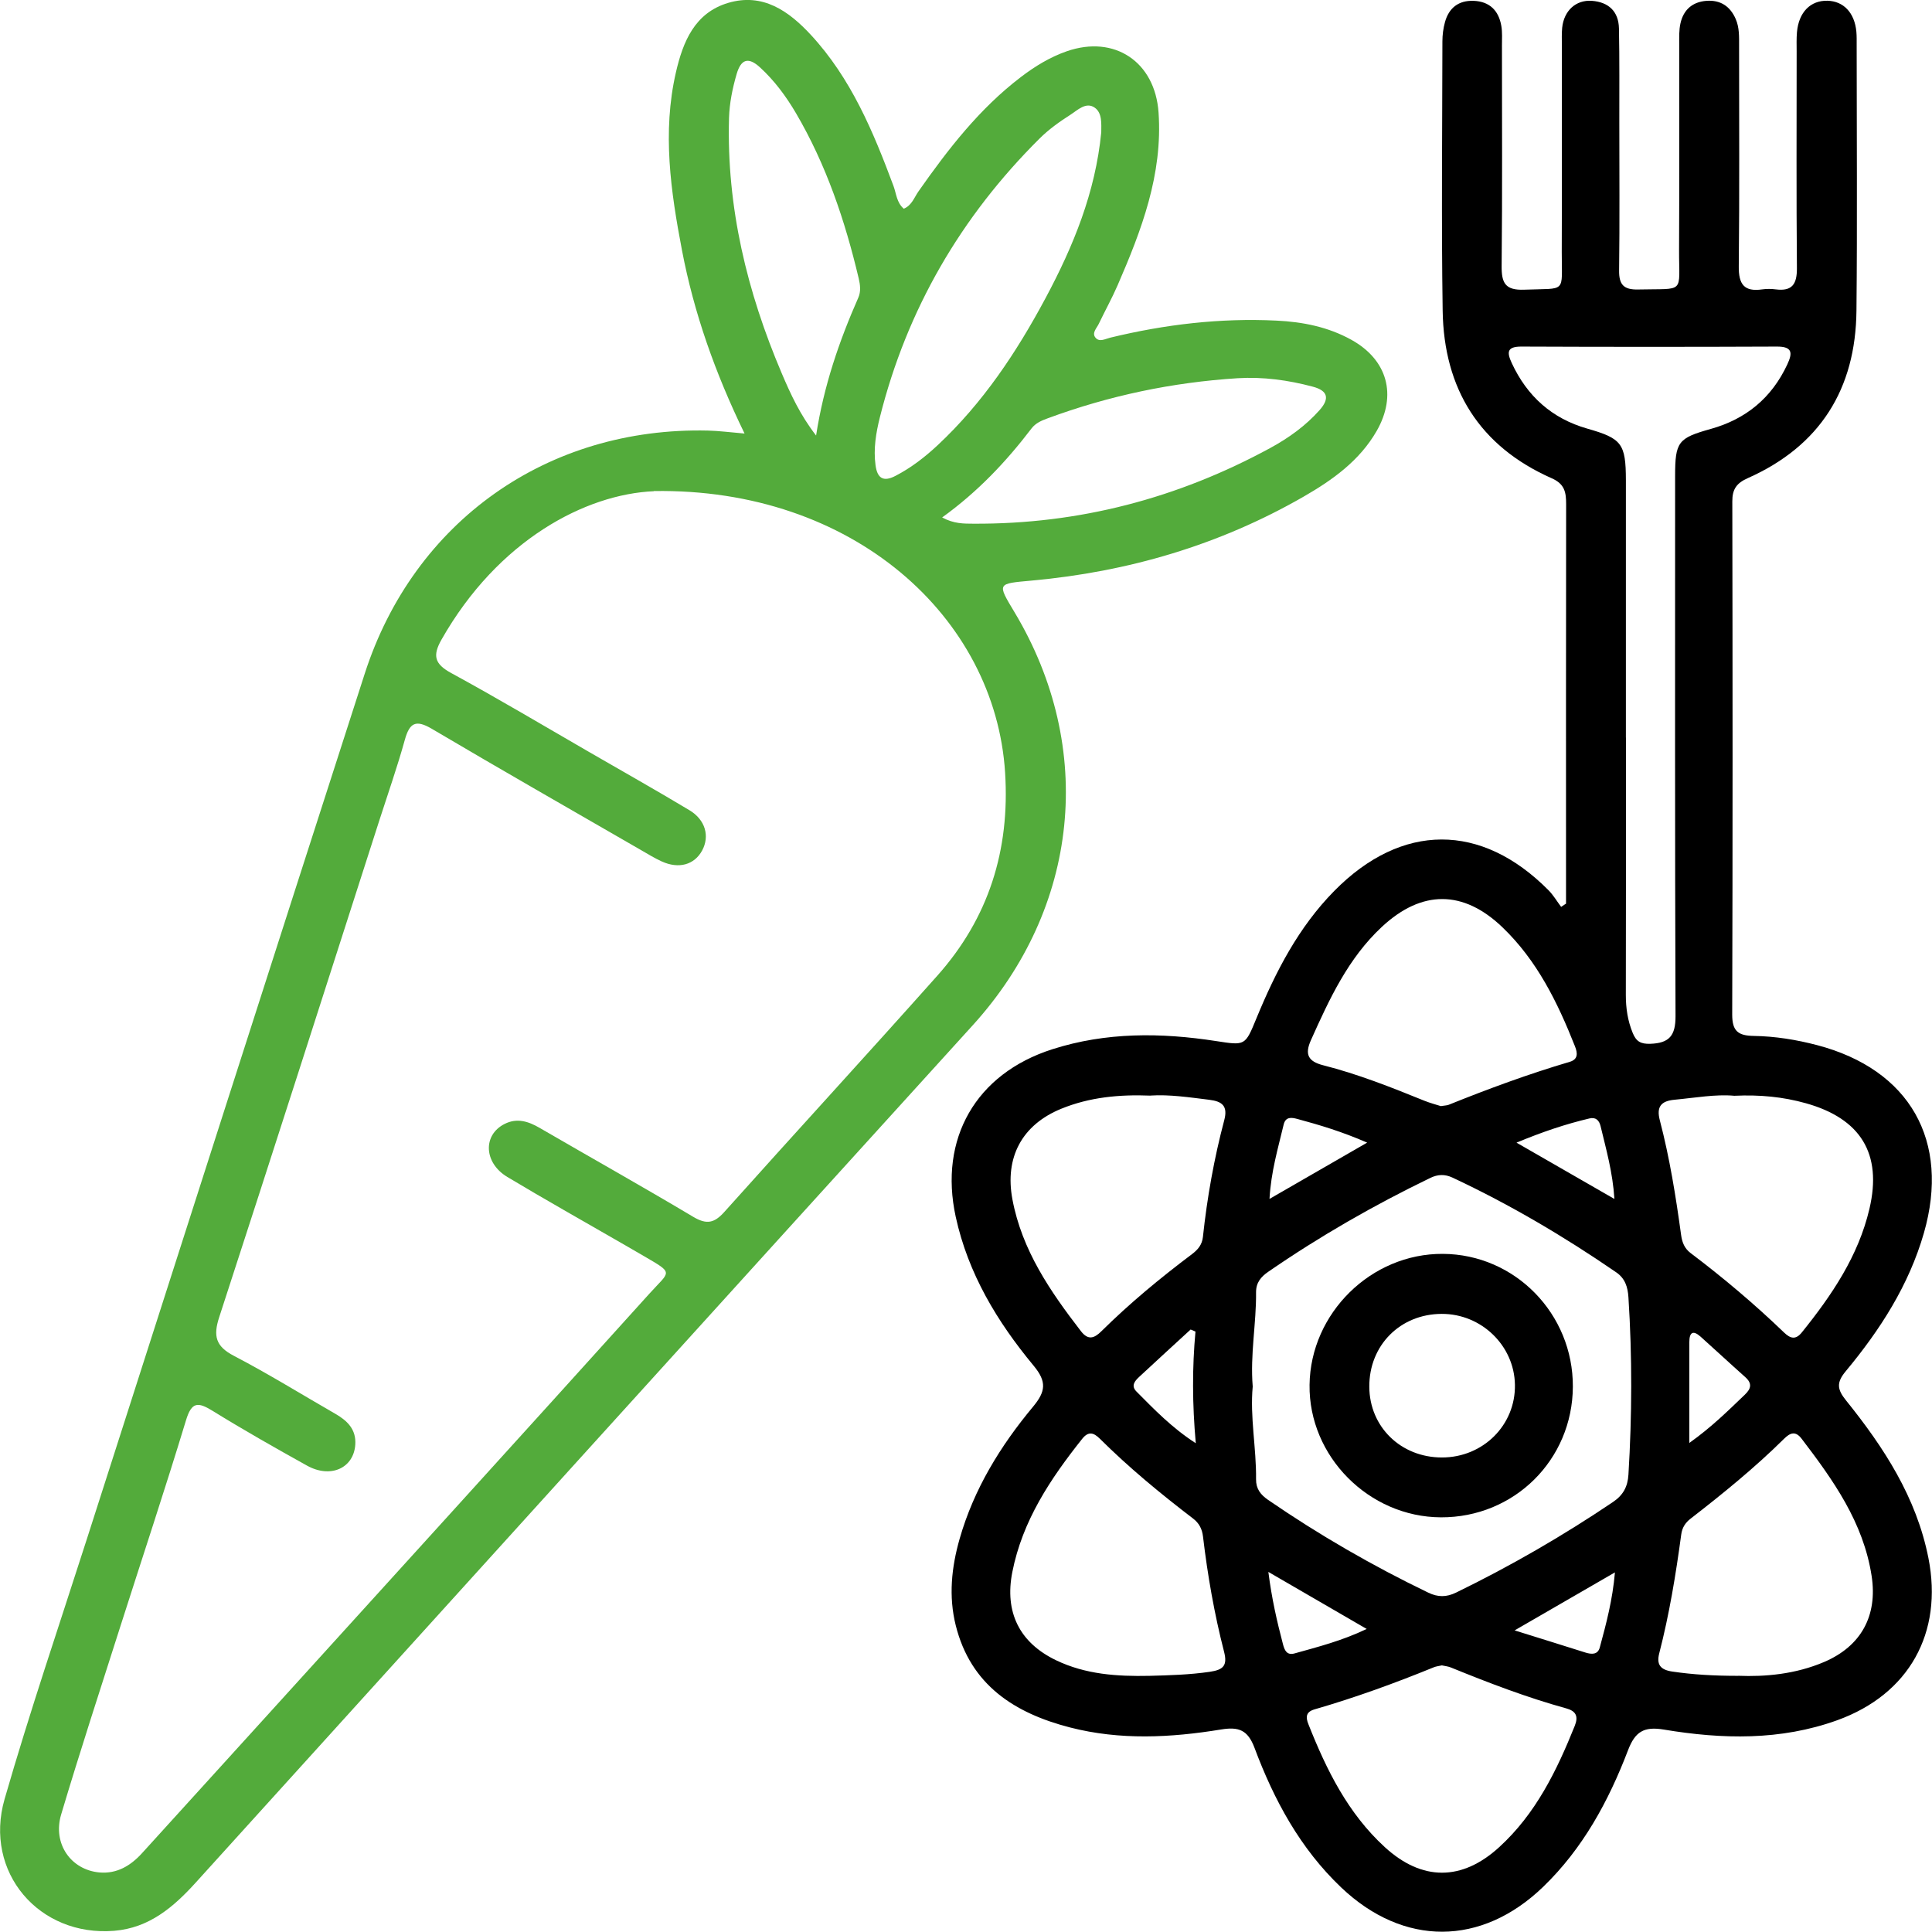
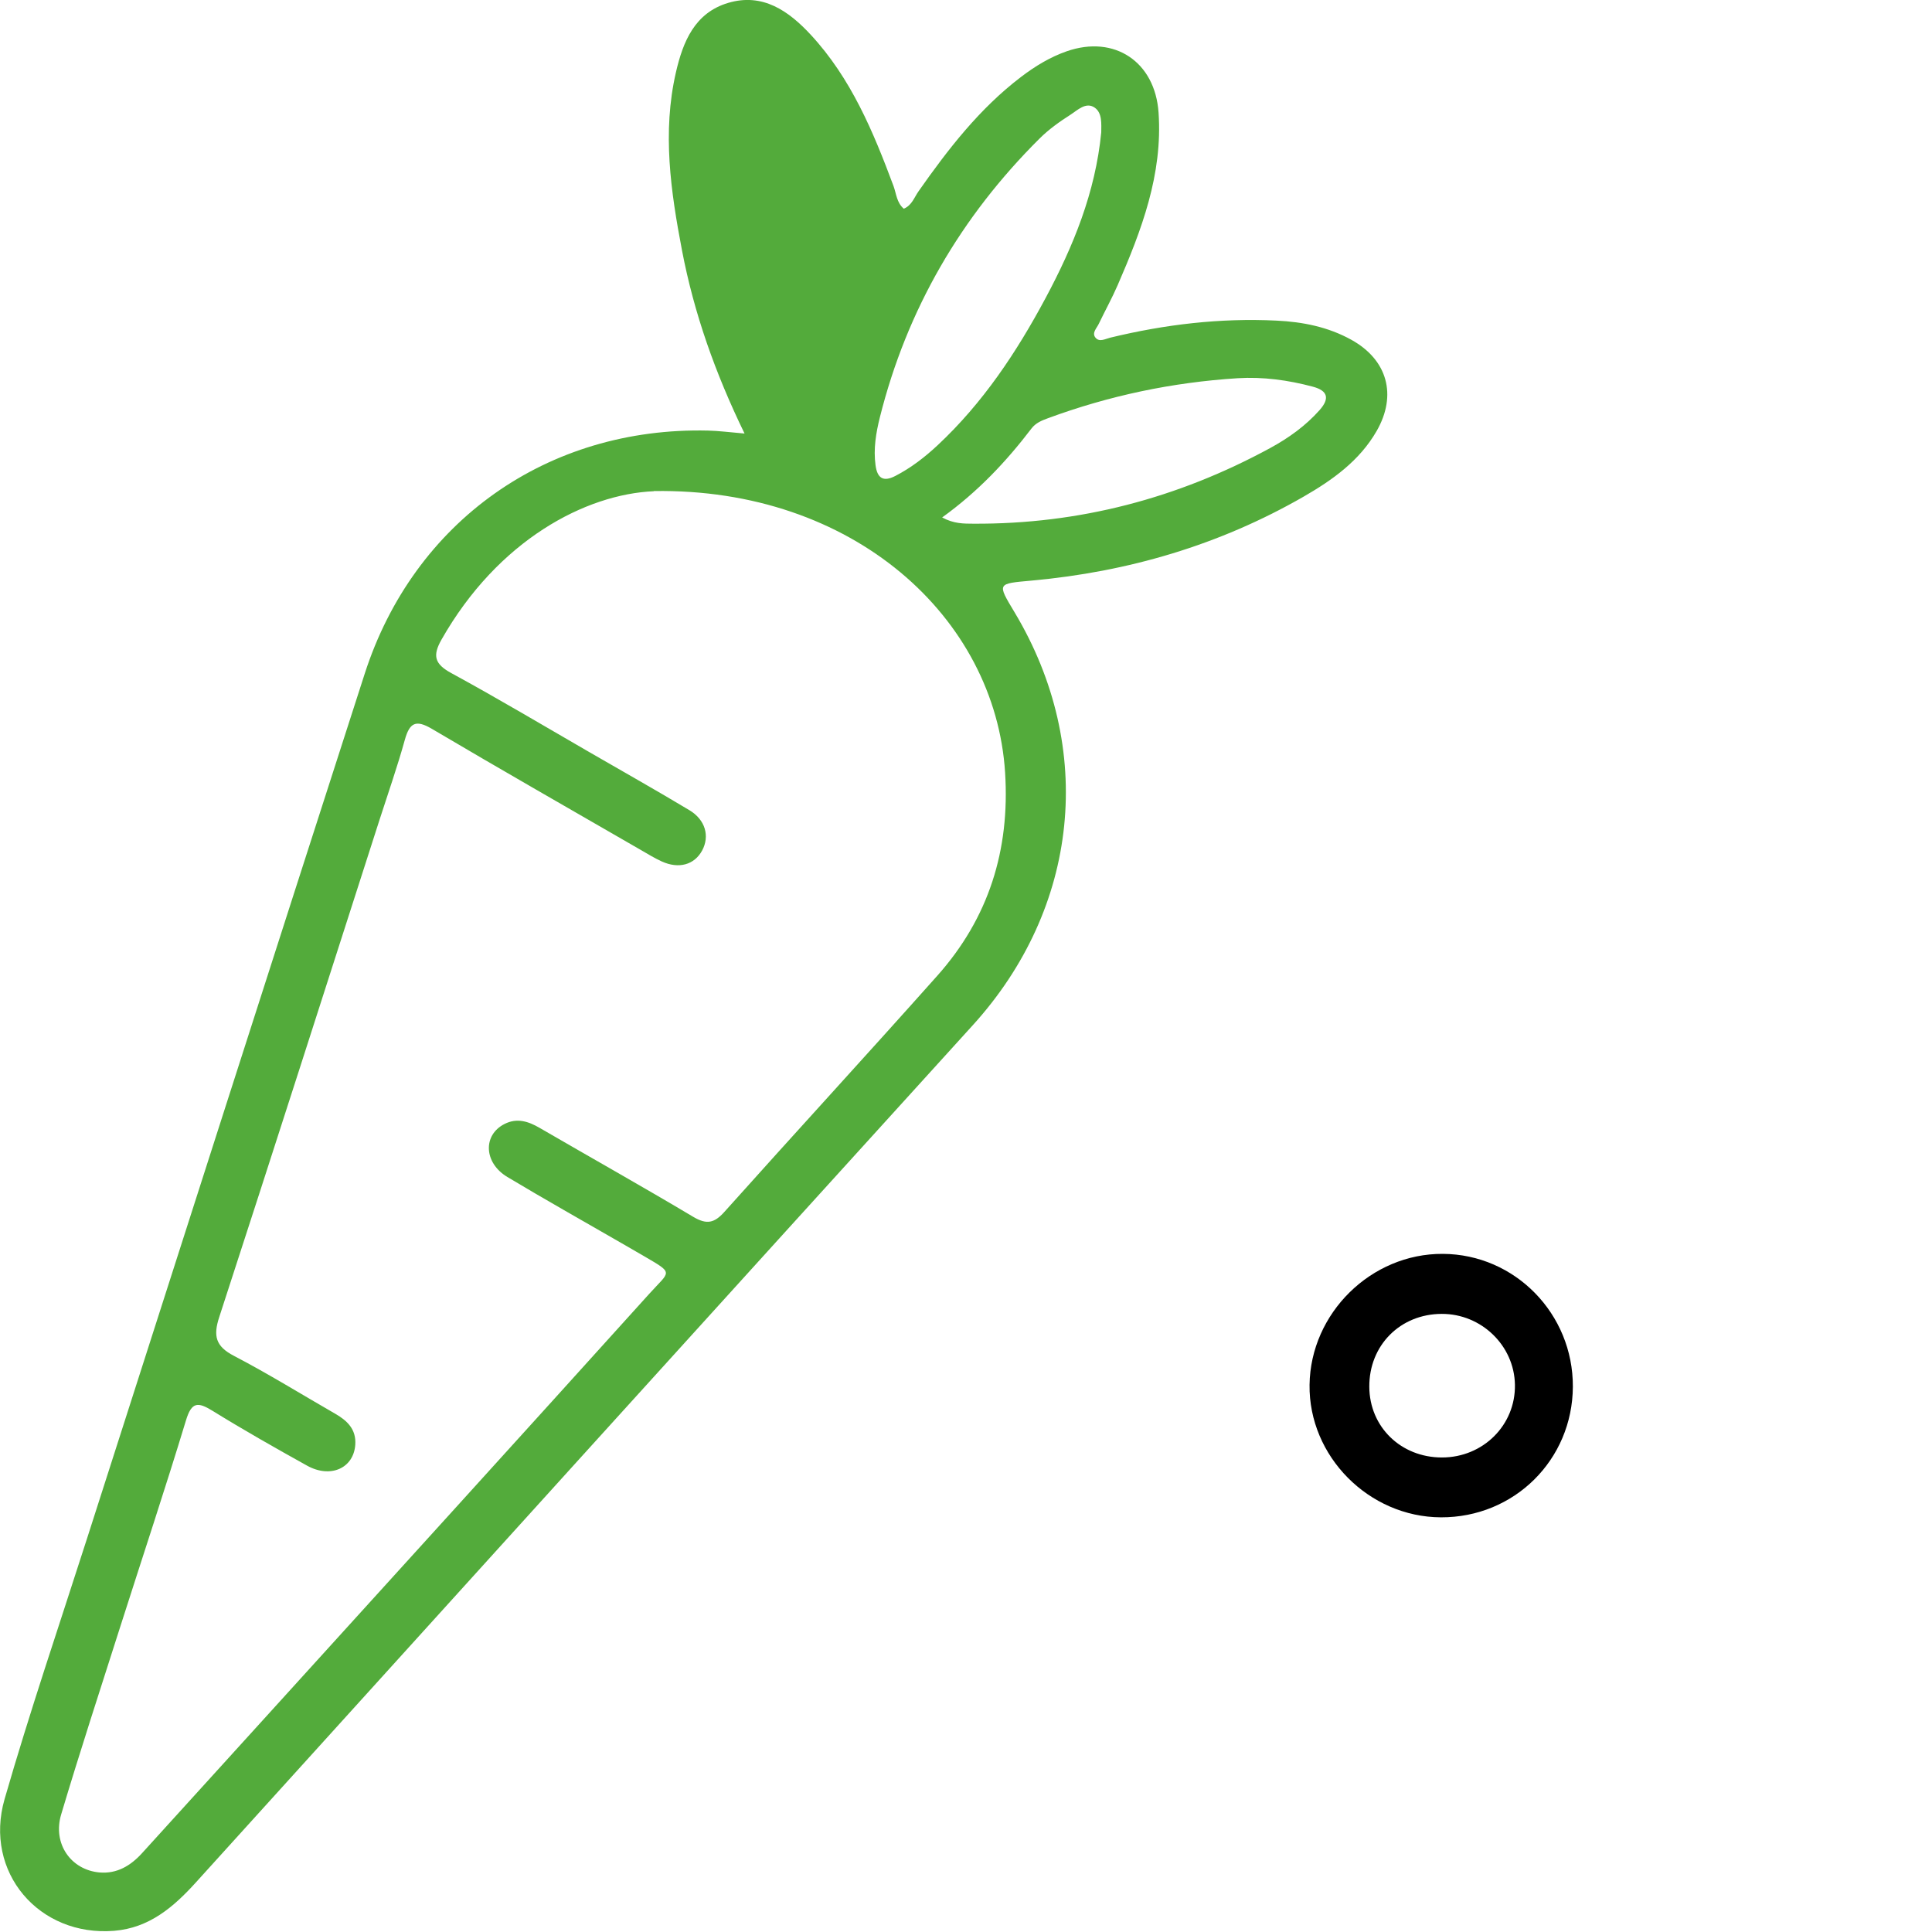
<svg xmlns="http://www.w3.org/2000/svg" id="Layer_2" viewBox="0 0 370.54 370.48">
  <defs>
    <style>
      .cls-1 {
        fill: #53ab3b;
      }
    </style>
  </defs>
  <g id="Layer_1-2" data-name="Layer_1">
    <g>
-       <path d="M300.35,173.33c0-.84,0-1.67,0-2.51,0-24.7-.02-49.4.02-74.1,0-2.27-.25-3.89-2.76-4.99-13.89-6.14-20.7-17.2-20.92-32.15-.26-17.21-.07-34.43-.05-51.64,0-1.23.16-2.5.49-3.69.75-2.74,2.62-4.2,5.5-4.09,3.06.12,4.81,1.87,5.31,4.81.21,1.22.12,2.49.12,3.73,0,14.1.09,28.19-.06,42.29-.03,3.27.67,4.71,4.32,4.57,8.26-.33,7.19.83,7.21-7.2.05-13.22.01-26.45.02-39.67,0-1.12-.05-2.25.06-3.37.34-3.27,2.63-5.39,5.71-5.16,3.19.24,5.11,2.03,5.18,5.28.12,5.99.06,11.97.07,17.96,0,9.48.08,18.96-.04,28.44-.04,2.75.87,3.75,3.66,3.68,9.15-.22,7.8.98,7.84-7.68.07-13.1.01-26.2.03-39.29,0-1.37-.06-2.78.24-4.09.58-2.58,2.29-4.1,4.98-4.3,2.68-.2,4.55,1.04,5.61,3.48.72,1.65.65,3.41.65,5.16,0,14.1.09,28.19-.06,42.29-.04,3.42,1.02,4.91,4.49,4.41.86-.12,1.76-.11,2.61,0,3.15.4,4.07-1.02,4.05-4.06-.12-13.85-.05-27.69-.05-41.54,0-1.25-.05-2.5.06-3.74.34-3.81,2.58-6.09,5.83-6.02,3.1.07,5.21,2.29,5.56,5.9.08.87.06,1.74.06,2.62,0,16.97.13,33.93-.04,50.9-.14,15.03-6.97,25.97-20.84,32.14-2.16.96-2.98,2.12-2.97,4.47.06,32.81.08,65.62-.02,98.42,0,3.16,1.12,4.04,4.12,4.09,4.1.06,8.18.72,12.18,1.77,17.75,4.67,25.54,18.34,20.47,36.01-2.88,10.03-8.41,18.61-14.99,26.52-1.85,2.22-1.64,3.51.07,5.63,7.25,9,13.48,18.58,15.78,30.19,2.85,14.38-3.72,26.15-17.47,31.12-10.89,3.93-22.08,3.66-33.24,1.8-3.88-.65-5.55.41-6.91,3.98-3.72,9.73-8.64,18.81-16.26,26.17-11.85,11.44-26.78,11.48-38.72.15-7.88-7.48-12.9-16.78-16.64-26.78-1.3-3.48-3.06-4.09-6.43-3.54-9.65,1.58-19.36,2.08-28.96-.39-10.63-2.74-19.06-8.12-21.92-19.58-1.39-5.58-.82-11.12.75-16.61,2.73-9.54,7.81-17.8,14.08-25.33,2.41-2.9,2.67-4.78.12-7.85-6.98-8.41-12.57-17.66-14.95-28.56-3.27-14.99,3.86-27.45,18.51-32.14,10.34-3.31,20.87-3.21,31.45-1.57,5.58.86,5.54.92,7.72-4.39,3.68-8.93,8.06-17.45,14.93-24.42,12.91-13.1,28.19-13.14,41.09-.11.93.94,1.61,2.12,2.41,3.18.3-.2.6-.4.9-.6ZM240.26,265.92c-.55,5.86.71,11.79.64,17.78-.02,1.85.86,2.96,2.3,3.96,9.78,6.72,20.03,12.64,30.72,17.79,1.86.9,3.49.89,5.33,0,10.45-5.09,20.48-10.88,30.11-17.38,1.94-1.31,2.82-2.92,2.96-5.25.69-11.34.73-22.66,0-34-.13-1.98-.63-3.63-2.36-4.81-9.99-6.87-20.39-13-31.37-18.15-1.48-.69-2.82-.65-4.28.06-10.8,5.22-21.17,11.17-31.05,17.98-1.41.97-2.37,2.08-2.36,3.95.06,5.99-1.15,11.92-.64,18.08ZM311.84,141.46c0,16.45.02,32.91-.02,49.36,0,2.53.35,4.93,1.32,7.29.67,1.63,1.52,2.14,3.37,2.08,3.63-.12,4.85-1.55,4.84-5.28-.13-34.53-.08-69.05-.08-103.58,0-6.61.57-7.31,6.86-9.07,6.75-1.89,11.67-5.96,14.65-12.35,1.03-2.2,1.03-3.45-1.98-3.44-16.33.07-32.66.07-48.99,0-2.79-.01-2.84,1.07-1.87,3.16,2.95,6.37,7.72,10.64,14.47,12.57,6.62,1.89,7.41,2.85,7.42,9.91.01,16.45,0,32.91,0,49.36ZM220.63,210.13c-5.99-.24-11.67.31-17.07,2.51-7.58,3.09-10.89,9.36-9.39,17.38,1.83,9.76,7.24,17.63,13.13,25.27,1.38,1.79,2.53,1.43,3.95.02,5.41-5.35,11.27-10.19,17.34-14.76,1.13-.85,1.96-1.8,2.12-3.33.81-7.56,2.14-15.03,4.09-22.38.74-2.78-.46-3.61-2.86-3.91-3.83-.47-7.65-1.05-11.32-.81ZM220.46,321.41c3.86-.1,7.7-.21,11.55-.77,2.6-.38,3.45-1.17,2.75-3.87-1.86-7.24-3.15-14.61-4.03-22.04-.17-1.48-.74-2.59-1.9-3.48-6.25-4.78-12.31-9.77-17.89-15.32-1.19-1.18-2.19-1.47-3.38.02-6.1,7.67-11.47,15.71-13.41,25.58-1.5,7.64,1.34,13.5,8.39,16.89,5.67,2.73,11.75,3.12,17.9,2.99ZM332.63,210.16c-3.59-.33-7.52.39-11.48.76-2.57.24-3.5,1.34-2.81,3.95,1.89,7.23,3.07,14.6,4.08,21.99.2,1.45.66,2.59,1.84,3.48,6.26,4.73,12.25,9.78,17.91,15.23,1.19,1.14,2.21,1.46,3.4-.02,5.75-7.13,10.85-14.66,12.97-23.71,2.49-10.59-1.7-17.31-12.2-20.25-4.36-1.22-8.79-1.66-13.71-1.43ZM333.37,321.4c5.18.21,10.99-.3,16.49-2.65,7.11-3.04,10.27-8.89,9.1-16.5-1.58-10.26-7.35-18.36-13.43-26.32-1.18-1.55-2.21-1.13-3.37.02-5.59,5.53-11.68,10.48-17.89,15.29-1.04.8-1.65,1.73-1.83,3.09-1.03,7.65-2.28,15.26-4.21,22.75-.56,2.16.2,3.17,2.5,3.51,3.96.58,7.92.82,12.63.82ZM276.34,212.14c.76-.12,1.16-.12,1.5-.25,7.62-3.07,15.33-5.91,23.22-8.24,1.64-.48,1.52-1.7.99-3.01-3.32-8.39-7.25-16.42-13.89-22.79-7.53-7.22-15.5-7.21-23.15-.07-6.46,6.03-10.05,13.83-13.58,21.7-1.23,2.73-.56,4.09,2.35,4.83,6.65,1.69,13.02,4.21,19.37,6.79,1.14.46,2.34.77,3.18,1.04ZM276.51,319.41c-.56.13-1.06.17-1.52.36-7.49,3.06-15.09,5.82-22.87,8.07-1.63.47-1.75,1.44-1.18,2.85,3.46,8.75,7.57,17.08,14.65,23.57,7.12,6.53,14.79,6.55,21.95,0,7-6.39,11.02-14.64,14.48-23.25.74-1.84.23-2.84-1.6-3.35-7.57-2.09-14.89-4.89-22.15-7.85-.56-.23-1.2-.28-1.76-.41ZM324,276.74c4.27-3.03,7.42-6.17,10.63-9.24,1.23-1.17,1.46-2.17.09-3.39-2.88-2.56-5.69-5.18-8.56-7.75-1.48-1.32-2.16-.8-2.16,1.04,0,6.2,0,12.4,0,19.34ZM243.26,301.48c.66,5.19,1.66,9.51,2.79,13.82.31,1.19.73,2.23,2.24,1.81,4.49-1.26,9.04-2.4,13.83-4.69-6.44-3.73-12.3-7.13-18.86-10.94ZM290.48,312.69c5.31,1.66,9.45,2.94,13.58,4.25,1.18.37,2.37.45,2.76-.96,1.24-4.57,2.46-9.15,2.91-14.41-6.46,3.73-12.32,7.12-19.25,11.13ZM262.2,219.14c-4.84-2.11-9.08-3.37-13.36-4.53-1.14-.31-2.28-.47-2.65,1.09-1.07,4.52-2.42,9-2.71,14.24,6.29-3.63,12.14-7,18.72-10.79ZM309.63,229.94c-.33-5.12-1.59-9.51-2.65-13.94-.27-1.12-.91-1.79-2.15-1.49-4.56,1.08-8.98,2.56-13.98,4.64,6.56,3.77,12.42,7.14,18.78,10.8ZM229.28,255.38c-.31-.13-.62-.26-.93-.39-3.29,3.02-6.58,6.03-9.85,9.07-.86.8-1.65,1.72-.52,2.84,3.37,3.38,6.67,6.86,11.36,9.9-.68-7.61-.69-14.51-.06-21.41Z" />
-       <path class="cls-1" d="M142.8,83.15c-5.64-11.61-9.7-23.09-12-35.14-2.16-11.3-3.8-22.65-1.17-34.11,1.36-5.92,3.61-11.44,10.04-13.35,6.63-1.96,11.59,1.55,15.83,6.12,7.71,8.32,11.98,18.57,15.87,29.01.54,1.47.6,3.19,1.97,4.35,1.56-.65,2.01-2.19,2.84-3.36,5.68-8.09,11.7-15.87,19.65-21.92,2.69-2.05,5.56-3.8,8.77-4.92,9.16-3.18,16.93,2.03,17.6,11.75.82,11.87-3.26,22.56-7.85,33.13-1.09,2.51-2.43,4.92-3.61,7.39-.4.85-1.41,1.77-.61,2.69.76.88,1.86.2,2.81-.03,10.48-2.54,21.09-3.8,31.88-3.27,5.04.24,9.91,1.21,14.36,3.68,6.93,3.84,8.8,10.61,4.85,17.49-3.29,5.73-8.51,9.43-14.04,12.61-16.14,9.27-33.62,14.4-52.11,16.08-6.67.61-6.68.44-3.29,6.09,15.62,26.08,12.41,56.7-8.03,79.2-49.72,54.75-99.36,109.57-148.99,164.39-4.3,4.75-8.96,8.73-15.66,9.28-14.4,1.18-25.07-11.23-21.03-25.26,4.83-16.76,10.46-33.29,15.79-49.91,17.74-55.32,35.45-110.64,53.28-165.93,9.43-29.26,35.09-47.35,65.84-46.63,2.09.05,4.18.33,7.03.57ZM125.42,94.21c-13.09.56-29.89,9.34-40.75,28.47-1.74,3.07-1.33,4.66,1.86,6.4,8.98,4.89,17.77,10.13,26.62,15.24,6.37,3.68,12.78,7.29,19.09,11.08,3.06,1.84,3.9,4.98,2.43,7.71-1.49,2.76-4.49,3.6-7.77,2.1-1.36-.62-2.64-1.41-3.94-2.16-13.39-7.73-26.82-15.4-40.14-23.27-3.1-1.83-4.27-1.14-5.18,2.12-1.43,5.16-3.21,10.23-4.85,15.33-10.22,31.81-20.4,63.63-30.75,95.4-1.17,3.59-.69,5.58,2.81,7.4,6.63,3.46,13,7.41,19.49,11.14,2.29,1.32,4,2.99,3.8,5.91-.31,4.51-4.75,6.52-9.26,4.01-6.1-3.39-12.18-6.84-18.12-10.51-2.81-1.73-4.01-1.74-5.09,1.83-4.02,13.24-8.39,26.37-12.6,39.56-3.83,12-7.74,23.97-11.34,36.03-1.67,5.59,1.86,10.63,7.35,11.12,3.36.29,5.99-1.3,8.19-3.73,7.54-8.32,15.1-16.62,22.64-24.93,24.89-27.43,49.81-54.84,74.63-82.34,3.99-4.42,4.81-3.79-1.02-7.2-1.51-.88-3.02-1.75-4.53-2.62-7.24-4.18-14.52-8.27-21.69-12.57-4.53-2.72-4.72-8.06-.52-10.17,2.38-1.2,4.55-.5,6.72.76,9.82,5.7,19.72,11.25,29.46,17.06,2.56,1.52,4.03,1.22,5.97-.95,13.56-15.15,27.32-30.12,40.84-45.3,9.85-11.06,13.94-24.07,13-38.93-1.87-29.81-29.17-54.64-67.38-54.02ZM211.21,25.39c0-1.61.22-3.71-1.25-4.74-1.68-1.18-3.3.49-4.68,1.37-2.09,1.33-4.15,2.81-5.9,4.55-15.09,15-25.43,32.76-30.62,53.43-.75,2.99-1.27,6.09-.84,9.23.33,2.43,1.43,3.28,3.8,2.05,3.02-1.56,5.67-3.61,8.13-5.91,8.67-8.1,15.13-17.83,20.68-28.2,5.32-9.94,9.56-20.27,10.68-31.79ZM180.71,99.25c2.25,1.22,4.14,1.18,6,1.19,20.23.11,39.18-4.87,56.92-14.52,3.51-1.91,6.75-4.23,9.44-7.25,2.01-2.26,1.58-3.75-1.29-4.51-4.72-1.26-9.55-1.92-14.42-1.62-12.5.79-24.65,3.34-36.42,7.69-1.17.43-2.31.9-3.11,1.95-4.85,6.36-10.29,12.13-17.13,17.06ZM156.52,83.52c1.49-9.6,4.44-18.13,8.1-26.44.52-1.17.36-2.47.07-3.69-2.62-11.08-6.23-21.79-12.02-31.67-1.9-3.23-4.11-6.23-6.9-8.79-2.26-2.07-3.65-1.59-4.49,1.27-.8,2.76-1.37,5.54-1.46,8.43-.48,17.13,3.46,33.35,10.12,48.99,1.69,3.96,3.49,7.91,6.57,11.9Z" />
+       <path class="cls-1" d="M142.8,83.15c-5.64-11.61-9.7-23.09-12-35.14-2.16-11.3-3.8-22.65-1.17-34.11,1.36-5.92,3.61-11.44,10.04-13.35,6.63-1.96,11.59,1.55,15.83,6.12,7.71,8.32,11.98,18.57,15.87,29.01.54,1.47.6,3.19,1.97,4.35,1.56-.65,2.01-2.19,2.84-3.36,5.68-8.09,11.7-15.87,19.65-21.92,2.69-2.05,5.56-3.8,8.77-4.92,9.16-3.18,16.93,2.03,17.6,11.75.82,11.87-3.26,22.56-7.85,33.13-1.09,2.51-2.43,4.92-3.61,7.39-.4.85-1.41,1.77-.61,2.69.76.88,1.86.2,2.81-.03,10.48-2.54,21.09-3.8,31.88-3.27,5.04.24,9.91,1.21,14.36,3.68,6.93,3.84,8.8,10.61,4.85,17.49-3.29,5.73-8.51,9.43-14.04,12.61-16.14,9.27-33.62,14.4-52.11,16.08-6.67.61-6.68.44-3.29,6.09,15.62,26.08,12.41,56.7-8.03,79.2-49.72,54.75-99.36,109.57-148.99,164.39-4.3,4.75-8.96,8.73-15.66,9.28-14.4,1.18-25.07-11.23-21.03-25.26,4.83-16.76,10.46-33.29,15.79-49.91,17.74-55.32,35.45-110.64,53.28-165.93,9.43-29.26,35.09-47.35,65.84-46.63,2.09.05,4.18.33,7.03.57ZM125.42,94.21c-13.09.56-29.89,9.34-40.75,28.47-1.74,3.07-1.33,4.66,1.86,6.4,8.98,4.89,17.77,10.13,26.62,15.24,6.37,3.68,12.78,7.29,19.09,11.08,3.06,1.84,3.9,4.98,2.43,7.71-1.49,2.76-4.49,3.6-7.77,2.1-1.36-.62-2.64-1.41-3.94-2.16-13.39-7.73-26.82-15.4-40.14-23.27-3.1-1.83-4.27-1.14-5.18,2.12-1.43,5.16-3.21,10.23-4.85,15.33-10.22,31.81-20.4,63.63-30.75,95.4-1.17,3.59-.69,5.58,2.81,7.4,6.63,3.46,13,7.41,19.49,11.14,2.29,1.32,4,2.99,3.8,5.91-.31,4.51-4.75,6.52-9.26,4.01-6.1-3.39-12.18-6.84-18.12-10.51-2.81-1.73-4.01-1.74-5.09,1.83-4.02,13.24-8.39,26.37-12.6,39.56-3.83,12-7.74,23.97-11.34,36.03-1.67,5.59,1.86,10.63,7.35,11.12,3.36.29,5.99-1.3,8.19-3.73,7.54-8.32,15.1-16.62,22.64-24.93,24.89-27.43,49.81-54.84,74.63-82.34,3.99-4.42,4.81-3.79-1.02-7.2-1.51-.88-3.02-1.75-4.53-2.62-7.24-4.18-14.52-8.27-21.69-12.57-4.53-2.72-4.72-8.06-.52-10.17,2.38-1.2,4.55-.5,6.72.76,9.82,5.7,19.72,11.25,29.46,17.06,2.56,1.52,4.03,1.22,5.97-.95,13.56-15.15,27.32-30.12,40.84-45.3,9.85-11.06,13.94-24.07,13-38.93-1.87-29.81-29.17-54.64-67.38-54.02ZM211.21,25.39c0-1.61.22-3.71-1.25-4.74-1.68-1.18-3.3.49-4.68,1.37-2.09,1.33-4.15,2.81-5.9,4.55-15.09,15-25.43,32.76-30.62,53.43-.75,2.99-1.27,6.09-.84,9.23.33,2.43,1.43,3.28,3.8,2.05,3.02-1.56,5.67-3.61,8.13-5.91,8.67-8.1,15.13-17.83,20.68-28.2,5.32-9.94,9.56-20.27,10.68-31.79ZM180.71,99.25c2.25,1.22,4.14,1.18,6,1.19,20.23.11,39.18-4.87,56.92-14.52,3.51-1.91,6.75-4.23,9.44-7.25,2.01-2.26,1.58-3.75-1.29-4.51-4.72-1.26-9.55-1.92-14.42-1.62-12.5.79-24.65,3.34-36.42,7.69-1.17.43-2.31.9-3.11,1.95-4.85,6.36-10.29,12.13-17.13,17.06ZM156.52,83.52Z" />
      <path d="M301.66,265.96c-.07,14.04-11.27,25.11-25.31,25.05-13.82-.06-25.37-11.71-25.19-25.41.18-13.76,11.82-25.2,25.56-25.12,13.84.07,25.01,11.5,24.94,25.49ZM276.55,279.53c7.9,0,14.14-6.22,14-13.96-.13-7.5-6.43-13.6-14.04-13.58-7.96.02-13.94,6.03-13.89,13.99.04,7.69,6.06,13.55,13.93,13.55Z" />
    </g>
  </g>
</svg>